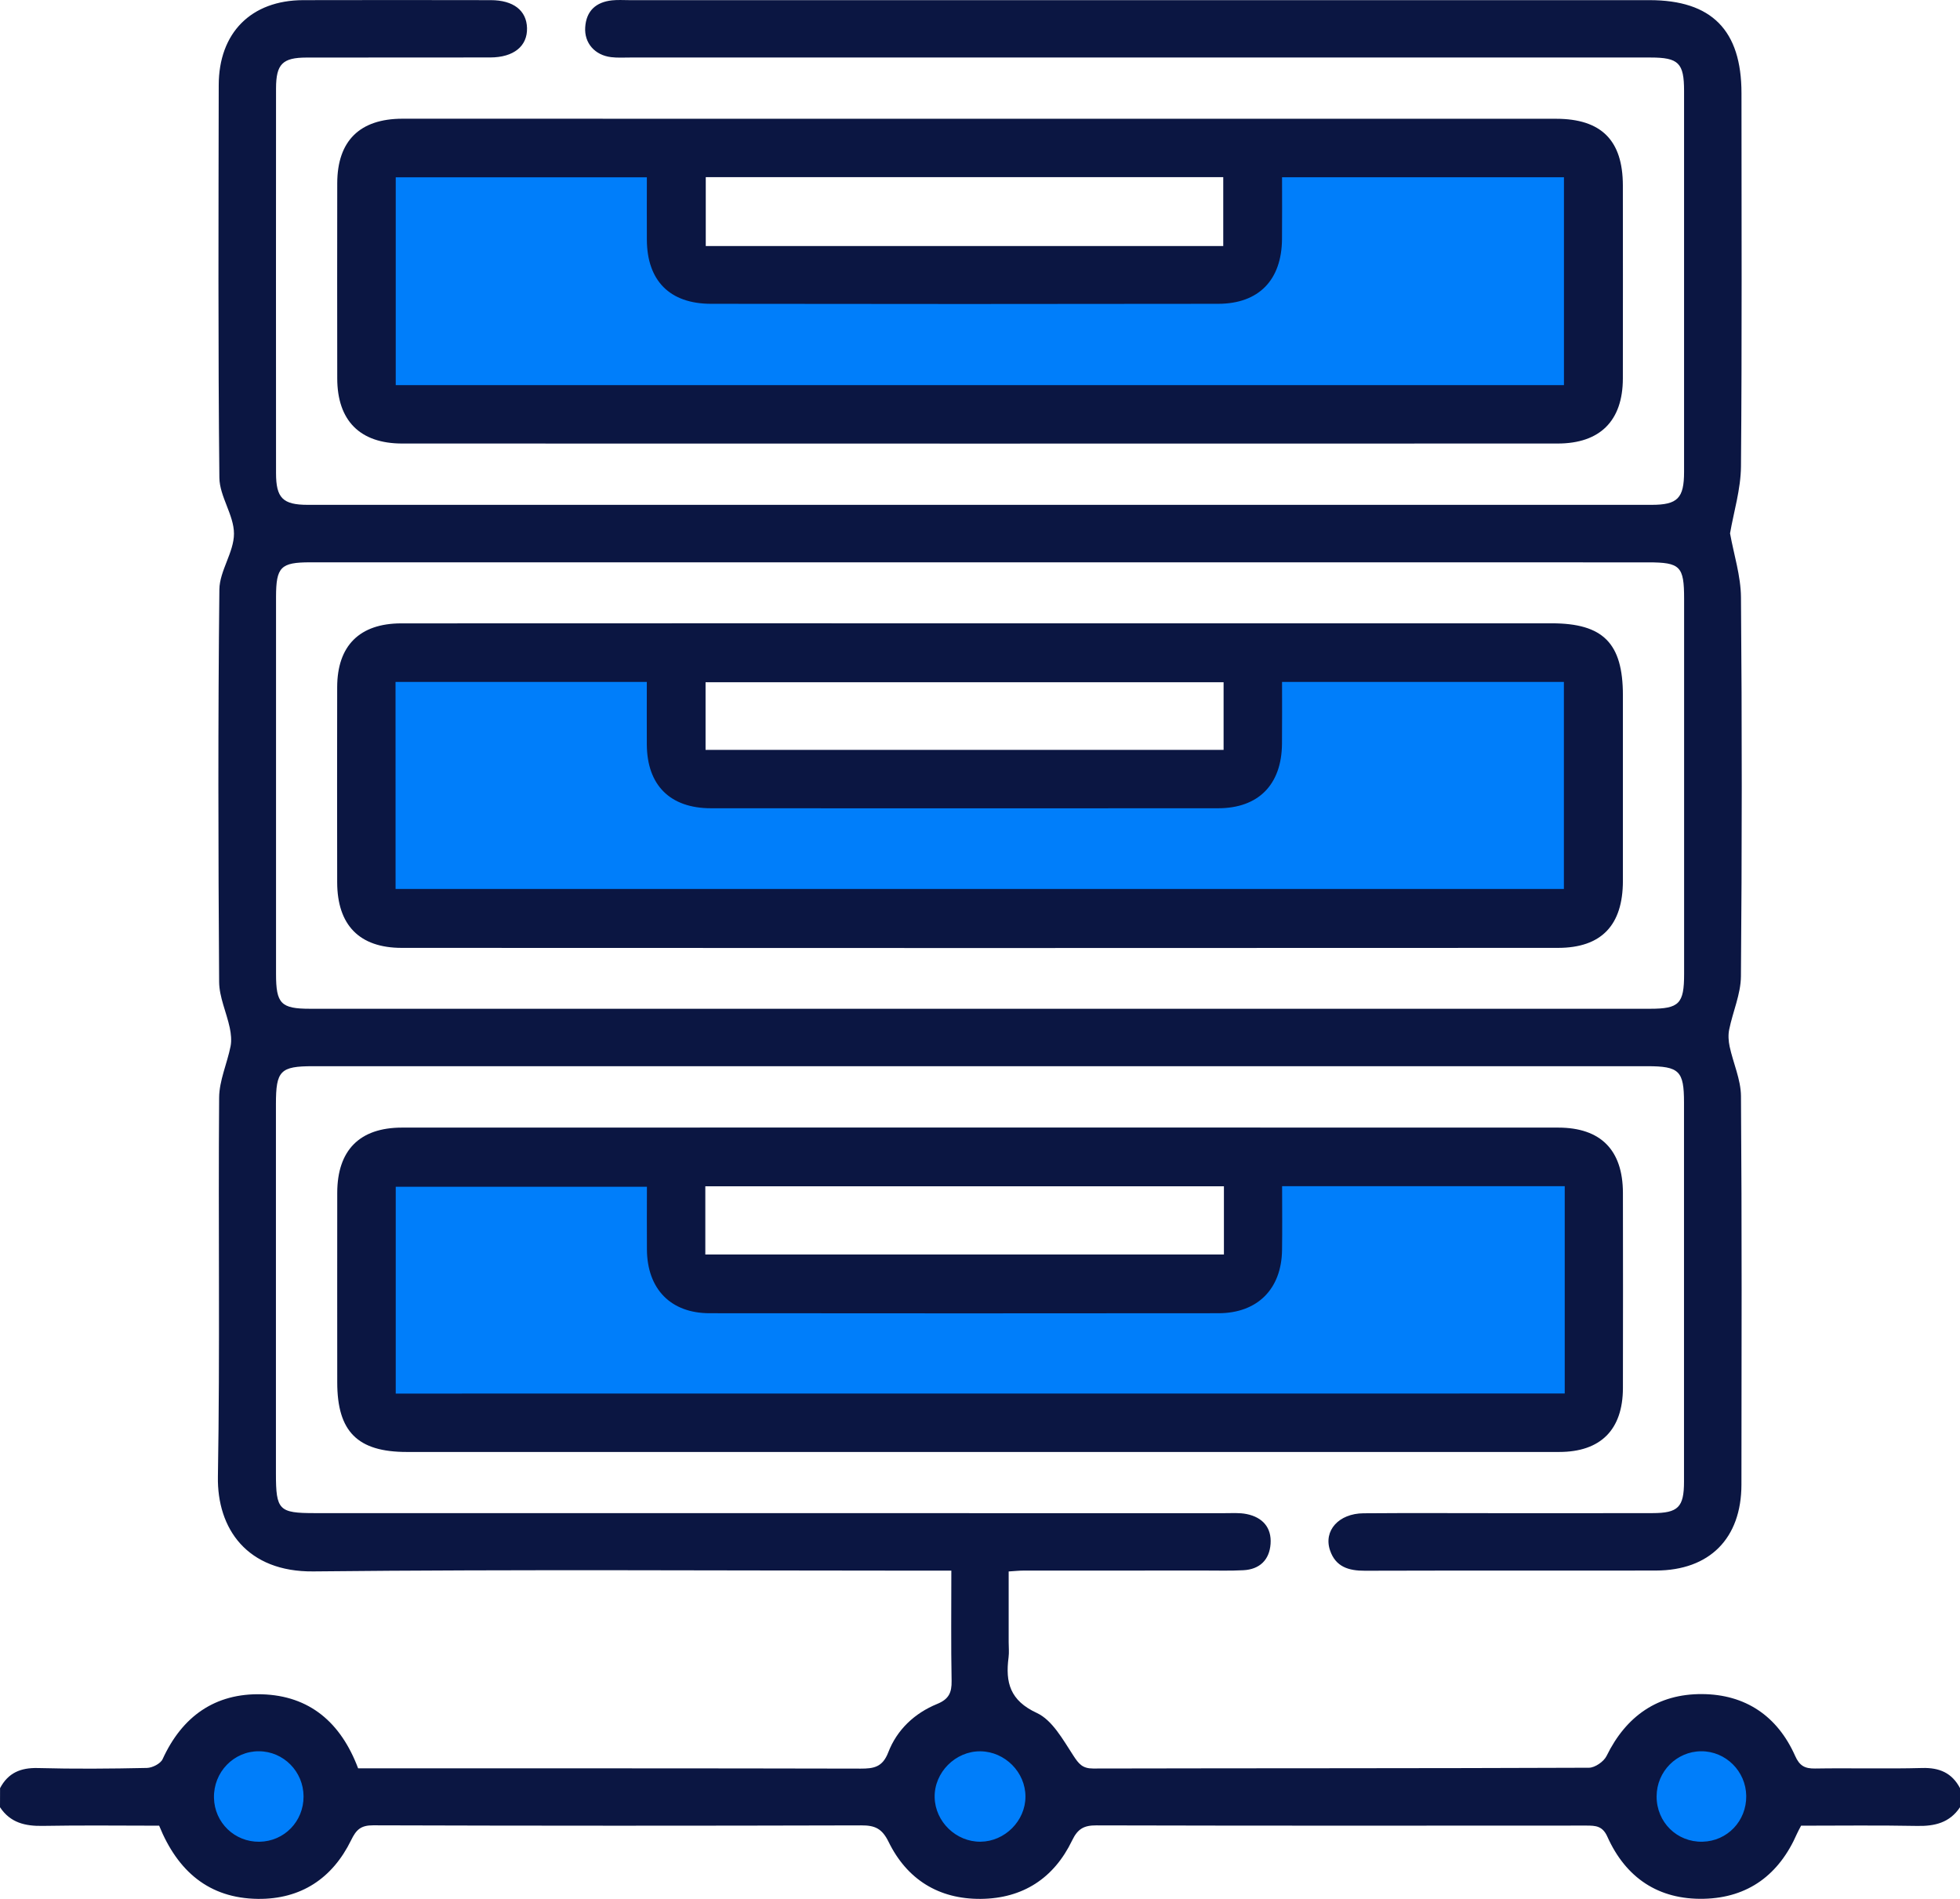
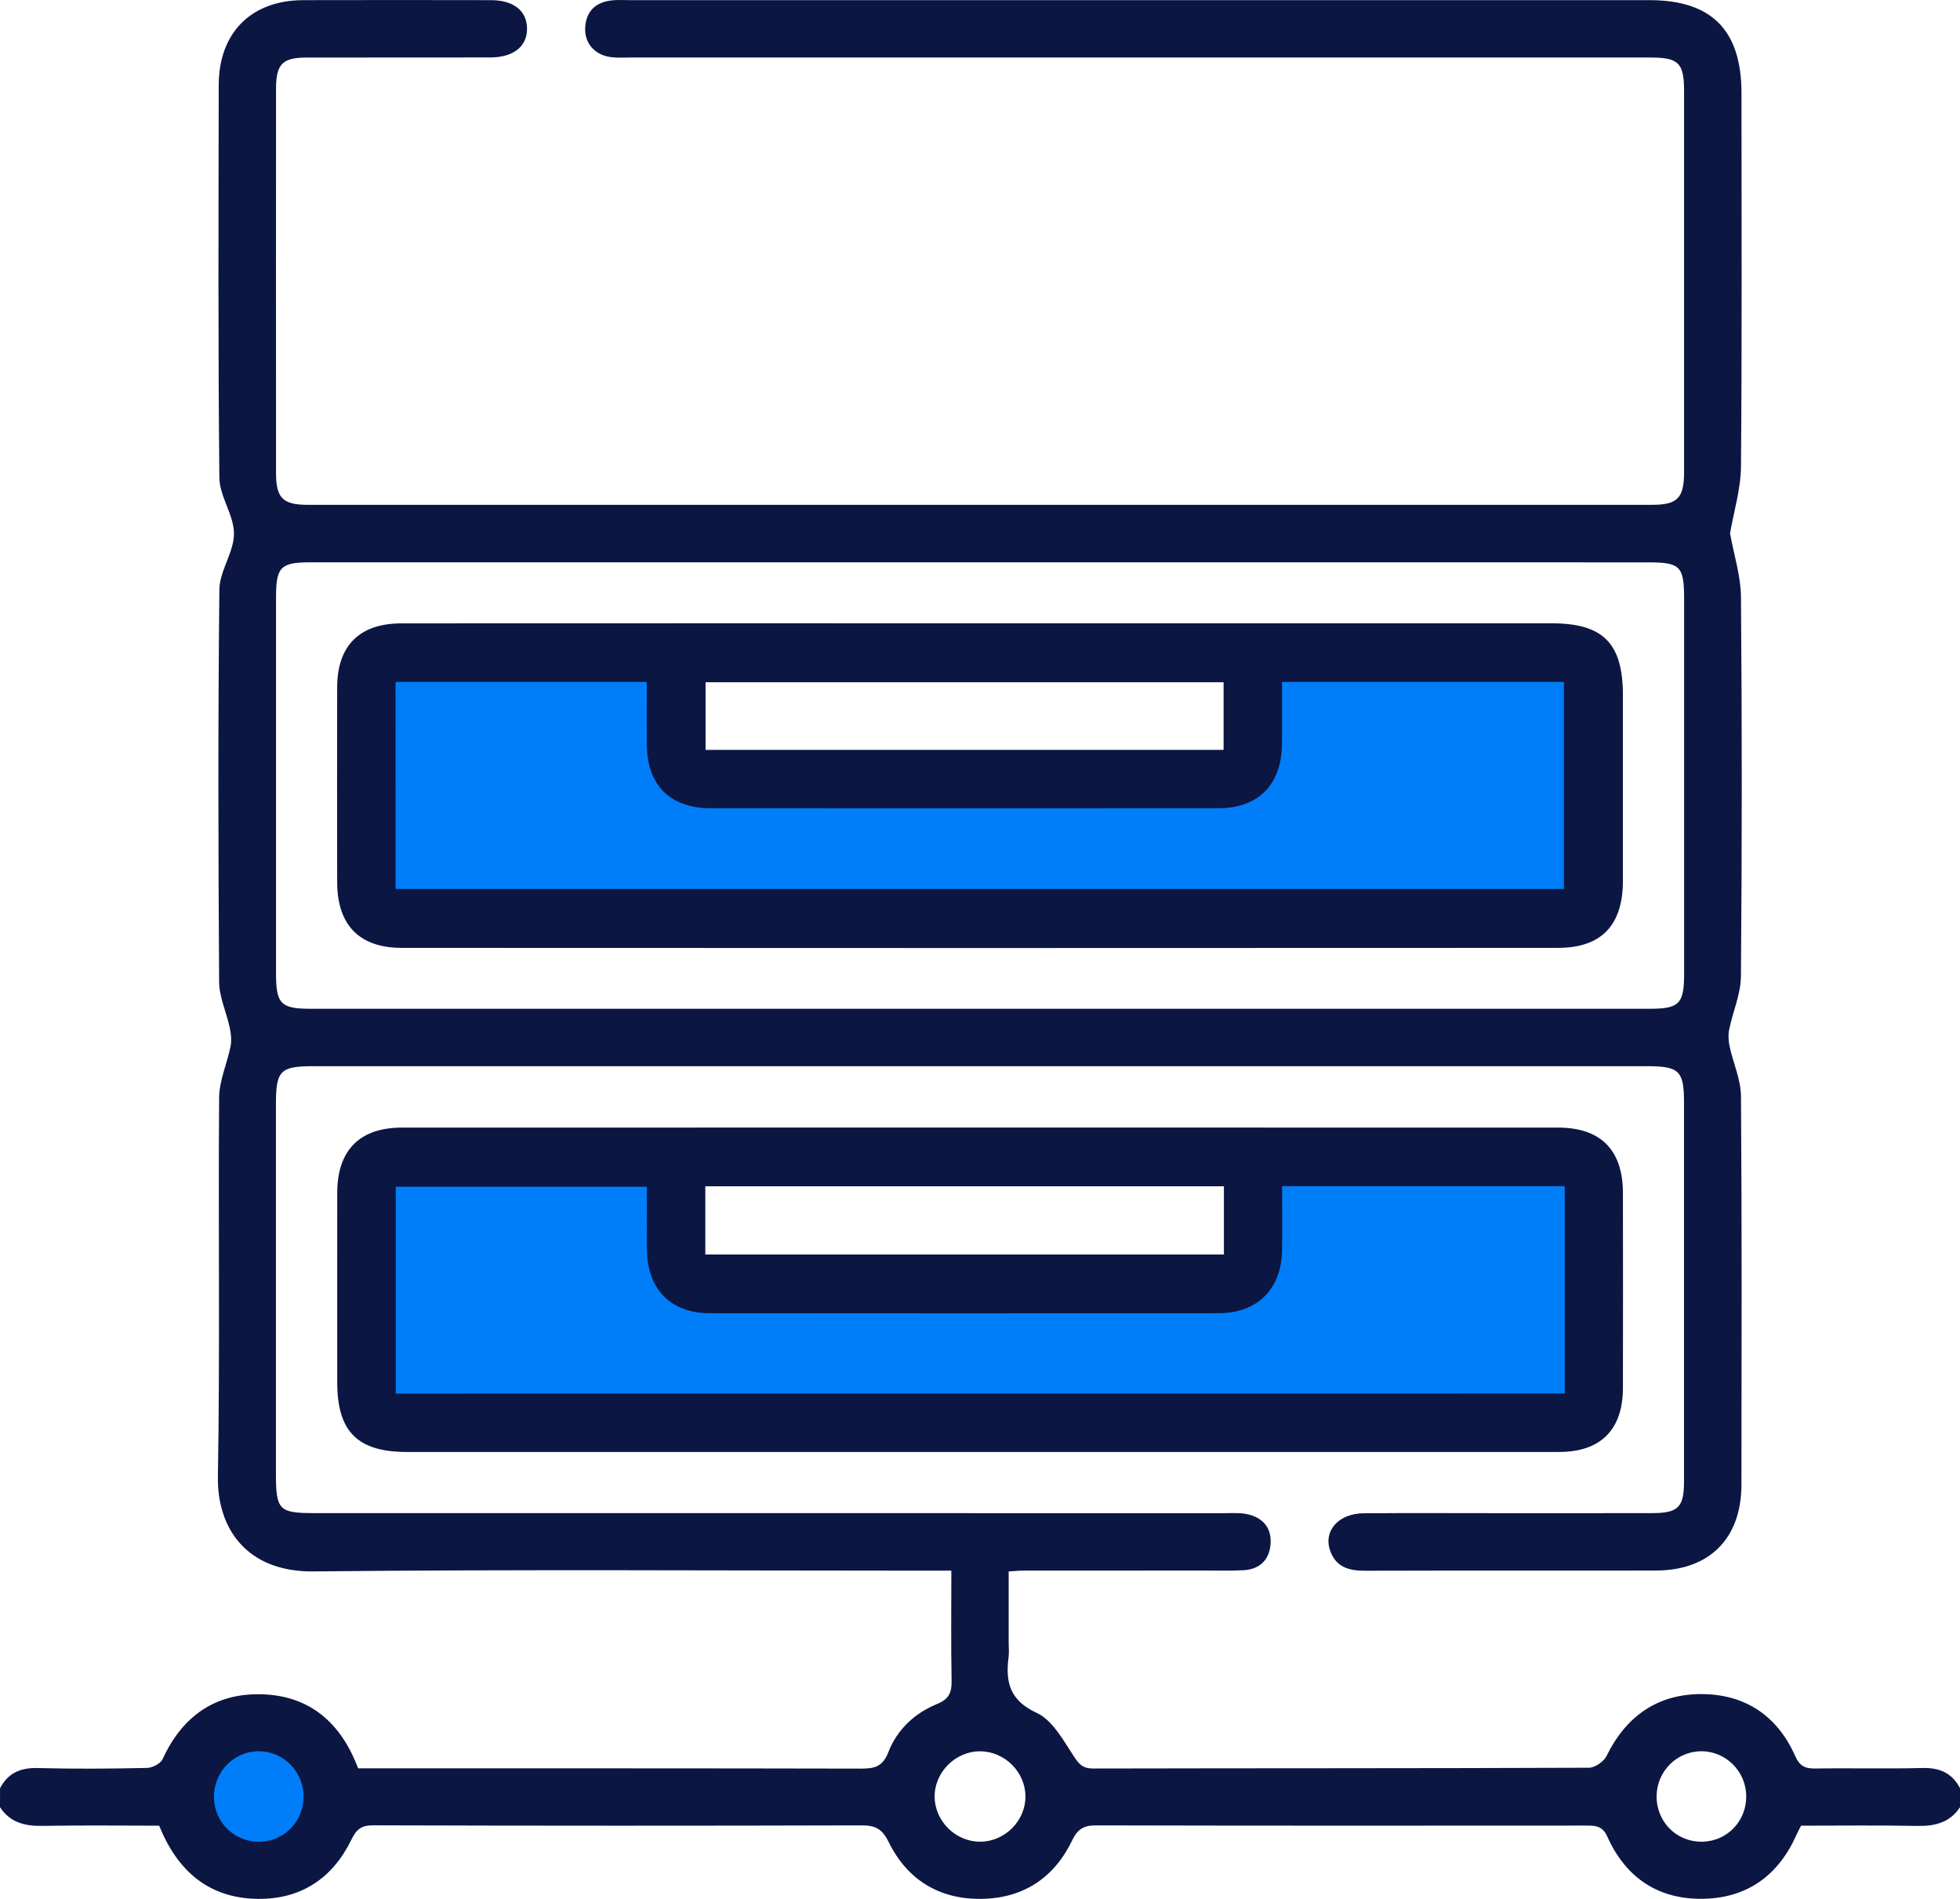
<svg xmlns="http://www.w3.org/2000/svg" width="96" height="93" viewBox="0 0 96 93" fill="none">
  <path d="M77.689 69.613H18.708V57.273H33.251L33.891 62.906H61.082L61.784 57.273H77.689V69.613Z" fill="#007EFA" />
  <path d="M77.689 44.638H18.708V32.297H33.251L33.891 37.93H61.082L61.784 32.297H77.689V44.638Z" fill="#007EFA" />
-   <path d="M77.689 19.945H18.708V7.604H33.251L33.891 13.237H61.082L61.784 7.604H77.689V19.945Z" fill="#007EFA" />
  <path d="M12.673 91.214C14.455 91.214 15.9 89.769 15.9 87.987C15.9 86.204 14.455 84.759 12.673 84.759C10.89 84.759 9.445 86.204 9.445 87.987C9.445 89.769 10.89 91.214 12.673 91.214Z" fill="#007EFA" />
-   <path d="M47.816 91.731C49.885 91.731 51.562 90.055 51.562 87.986C51.562 85.918 49.885 84.241 47.816 84.241C45.748 84.241 44.071 85.918 44.071 87.986C44.071 90.055 45.748 91.731 47.816 91.731Z" fill="#007EFA" />
-   <path d="M83.335 91.959C85.529 91.959 87.307 90.18 87.307 87.986C87.307 85.792 85.529 84.014 83.335 84.014C81.141 84.014 79.362 85.792 79.362 87.986C79.362 90.18 81.141 91.959 83.335 91.959Z" fill="#007EFA" />
  <path d="M0.003 87.576C0.398 86.829 1.008 86.569 1.853 86.591C3.633 86.639 5.415 86.624 7.195 86.586C7.463 86.581 7.865 86.376 7.965 86.154C8.923 84.059 10.535 82.914 12.823 82.979C15.16 83.046 16.695 84.359 17.541 86.606C17.788 86.606 18.063 86.606 18.338 86.606C26.276 86.606 34.213 86.601 42.151 86.619C42.801 86.621 43.226 86.546 43.504 85.829C43.934 84.711 44.796 83.904 45.904 83.451C46.471 83.219 46.619 82.899 46.609 82.326C46.576 80.581 46.596 78.834 46.596 76.924C46.129 76.924 45.741 76.924 45.351 76.924C35.351 76.924 25.351 76.856 15.35 76.961C12.095 76.996 10.628 74.861 10.673 72.318C10.778 66.133 10.685 59.943 10.733 53.755C10.74 52.918 11.125 52.085 11.293 51.243C11.35 50.953 11.315 50.628 11.253 50.333C11.093 49.58 10.738 48.835 10.733 48.088C10.69 41.683 10.675 35.275 10.745 28.87C10.755 27.957 11.46 27.047 11.46 26.137C11.46 25.225 10.755 24.315 10.745 23.397C10.678 16.992 10.703 10.584 10.713 4.179C10.713 1.607 12.3 0.014 14.85 0.007C17.913 -0.001 20.976 0.002 24.038 0.007C25.148 0.009 25.791 0.514 25.813 1.372C25.838 2.259 25.161 2.812 24.011 2.814C21.011 2.819 18.011 2.814 15.01 2.819C13.838 2.822 13.523 3.137 13.52 4.327C13.515 10.607 13.518 16.89 13.52 23.17C13.52 24.39 13.85 24.725 15.078 24.725C37.016 24.727 58.954 24.727 80.892 24.725C82.17 24.725 82.485 24.4 82.485 23.107C82.487 16.89 82.487 10.669 82.485 4.452C82.485 3.084 82.215 2.817 80.84 2.817C64.184 2.817 47.526 2.817 30.871 2.817C30.558 2.817 30.243 2.837 29.933 2.799C29.131 2.702 28.613 2.107 28.663 1.337C28.716 0.527 29.193 0.102 29.978 0.017C30.256 -0.013 30.541 0.007 30.821 0.007C47.476 0.007 64.134 0.007 80.79 0.007C83.84 0.007 85.297 1.482 85.297 4.567C85.297 10.659 85.325 16.755 85.272 22.847C85.262 23.962 84.917 25.072 84.737 26.122C84.922 27.157 85.265 28.207 85.272 29.257C85.325 35.445 85.322 41.633 85.27 47.82C85.262 48.688 84.872 49.55 84.695 50.423C84.64 50.688 84.66 50.988 84.717 51.255C84.892 52.068 85.265 52.87 85.272 53.678C85.32 60.021 85.302 66.366 85.295 72.708C85.292 75.346 83.735 76.913 81.105 76.918C76.355 76.928 71.604 76.913 66.854 76.928C66.062 76.931 65.419 76.743 65.144 75.928C64.817 74.966 65.569 74.124 66.784 74.114C69.034 74.096 71.284 74.109 73.534 74.109C76.004 74.109 78.472 74.111 80.94 74.106C82.195 74.103 82.482 73.818 82.482 72.561C82.485 66.373 82.485 60.186 82.482 53.998C82.482 52.45 82.252 52.218 80.68 52.218C66.554 52.215 52.429 52.218 38.303 52.218C30.648 52.218 22.991 52.218 15.335 52.218C13.728 52.218 13.515 52.438 13.515 54.073C13.515 60.103 13.515 66.136 13.515 72.166C13.515 73.959 13.66 74.106 15.413 74.106C30.256 74.106 45.101 74.106 59.944 74.109C60.319 74.109 60.704 74.079 61.064 74.153C61.834 74.311 62.289 74.808 62.232 75.611C62.177 76.398 61.697 76.864 60.892 76.903C60.269 76.936 59.642 76.918 59.017 76.918C56.049 76.918 53.079 76.918 50.111 76.921C49.929 76.921 49.746 76.941 49.404 76.963C49.404 78.139 49.404 79.281 49.404 80.421C49.404 80.671 49.431 80.924 49.399 81.171C49.239 82.399 49.466 83.284 50.784 83.894C51.544 84.246 52.066 85.206 52.569 85.976C52.836 86.386 53.016 86.616 53.544 86.614C61.637 86.596 69.732 86.609 77.825 86.576C78.12 86.576 78.555 86.274 78.689 85.999C79.65 84.036 81.207 82.956 83.365 82.969C85.485 82.981 87.055 84.039 87.925 85.996C88.142 86.484 88.4 86.621 88.9 86.614C90.65 86.586 92.4 86.636 94.15 86.589C94.995 86.566 95.605 86.829 96 87.574C96 87.886 96 88.199 96 88.511C95.495 89.269 94.765 89.444 93.897 89.426C91.995 89.389 90.092 89.414 88.217 89.414C88.125 89.591 88.062 89.701 88.012 89.814C87.142 91.804 85.632 92.944 83.455 92.994C81.237 93.046 79.632 91.971 78.727 89.951C78.492 89.426 78.154 89.409 77.704 89.409C69.704 89.414 61.704 89.419 53.704 89.399C53.091 89.396 52.786 89.566 52.511 90.139C51.621 91.989 50.094 92.981 48.039 92.999C45.981 93.016 44.426 92.049 43.524 90.209C43.204 89.556 42.859 89.396 42.184 89.399C34.216 89.421 26.246 89.421 18.278 89.396C17.673 89.394 17.448 89.609 17.198 90.124C16.28 91.999 14.735 93.021 12.635 92.999C10.233 92.971 8.698 91.644 7.795 89.414C5.908 89.414 4.003 89.389 2.103 89.424C1.235 89.441 0.503 89.271 0 88.509C0.003 88.201 0.003 87.889 0.003 87.576ZM48.004 27.54C37.066 27.54 26.131 27.54 15.193 27.54C13.748 27.54 13.523 27.77 13.52 29.232C13.52 35.388 13.52 41.545 13.52 47.7C13.52 49.158 13.758 49.405 15.193 49.405C37.066 49.408 58.939 49.408 80.815 49.405C82.247 49.405 82.487 49.158 82.487 47.7C82.49 41.575 82.487 35.45 82.487 29.327C82.487 27.732 82.3 27.542 80.72 27.542C69.814 27.54 58.909 27.54 48.004 27.54ZM48.024 90.199C49.216 90.189 50.226 89.179 50.226 87.991C50.229 86.799 49.226 85.789 48.029 85.771C46.799 85.754 45.749 86.809 45.779 88.031C45.806 89.221 46.831 90.211 48.024 90.199ZM85.53 87.956C85.515 86.746 84.525 85.764 83.325 85.769C82.12 85.776 81.145 86.759 81.14 87.976C81.135 89.241 82.137 90.231 83.392 90.199C84.605 90.169 85.545 89.184 85.53 87.956ZM14.868 87.979C14.863 86.761 13.888 85.776 12.685 85.769C11.45 85.761 10.453 86.791 10.48 88.049C10.505 89.266 11.493 90.219 12.71 90.201C13.923 90.181 14.873 89.206 14.868 87.979Z" fill="#0B1642" />
  <path d="M47.956 71.111C38.614 71.111 29.268 71.111 19.926 71.111C17.513 71.111 16.518 70.116 16.518 67.701C16.518 64.608 16.513 61.513 16.518 58.42C16.521 56.338 17.608 55.225 19.691 55.225C38.566 55.22 57.442 55.22 76.317 55.225C78.407 55.225 79.485 56.328 79.49 58.42C79.495 61.608 79.497 64.796 79.49 67.983C79.485 70.021 78.4 71.111 76.365 71.111C66.894 71.113 57.427 71.111 47.956 71.111ZM76.64 68.248C76.64 64.821 76.64 61.49 76.64 58.095C72.027 58.095 67.452 58.095 62.797 58.095C62.797 59.17 62.809 60.195 62.794 61.223C62.769 63.13 61.589 64.316 59.677 64.316C51.369 64.323 43.061 64.326 34.751 64.316C32.843 64.313 31.698 63.123 31.686 61.191C31.678 60.17 31.686 59.15 31.686 58.123C27.511 58.123 23.443 58.123 19.383 58.123C19.383 61.541 19.383 64.871 19.383 68.251C38.474 68.248 57.512 68.248 76.64 68.248ZM59.947 58.1C51.439 58.1 42.999 58.1 34.546 58.1C34.546 59.25 34.546 60.33 34.546 61.441C43.034 61.441 51.471 61.441 59.947 61.441C59.947 60.323 59.947 59.268 59.947 58.1Z" fill="#0B1642" />
-   <path d="M48.009 5.817C57.409 5.817 66.812 5.817 76.212 5.817C78.427 5.817 79.484 6.869 79.487 9.079C79.49 12.234 79.492 15.389 79.487 18.542C79.482 20.607 78.37 21.722 76.294 21.722C57.429 21.727 38.563 21.727 19.698 21.722C17.63 21.722 16.52 20.599 16.518 18.529C16.513 15.344 16.513 12.157 16.518 8.972C16.523 6.899 17.62 5.817 19.71 5.814C29.143 5.817 38.576 5.817 48.009 5.817ZM19.383 18.862C38.481 18.862 57.524 18.862 76.602 18.862C76.602 15.429 76.602 12.049 76.602 8.682C71.977 8.682 67.427 8.682 62.794 8.682C62.794 9.727 62.802 10.719 62.792 11.714C62.774 13.714 61.657 14.877 59.664 14.879C51.384 14.892 43.101 14.892 34.821 14.879C32.801 14.877 31.693 13.744 31.683 11.742C31.678 10.722 31.683 9.704 31.683 8.684C27.508 8.684 23.461 8.684 19.383 8.684C19.383 12.097 19.383 15.454 19.383 18.862ZM59.914 12.049C59.914 10.904 59.914 9.804 59.914 8.677C51.439 8.677 43.016 8.677 34.568 8.677C34.568 9.824 34.568 10.924 34.568 12.049C43.011 12.049 51.384 12.049 59.914 12.049Z" fill="#0B1642" />
  <path d="M47.968 30.527C57.311 30.527 66.656 30.527 75.999 30.527C78.524 30.527 79.489 31.503 79.489 34.05C79.489 37.08 79.492 40.113 79.489 43.143C79.487 45.313 78.439 46.423 76.304 46.423C57.429 46.433 38.553 46.433 19.678 46.423C17.595 46.423 16.52 45.298 16.515 43.213C16.51 40.025 16.508 36.838 16.515 33.65C16.52 31.625 17.61 30.532 19.653 30.53C29.093 30.525 38.531 30.527 47.968 30.527ZM19.375 43.538C38.503 43.538 57.564 43.538 76.599 43.538C76.599 40.103 76.599 36.75 76.599 33.398C71.977 33.398 67.429 33.398 62.794 33.398C62.794 34.445 62.801 35.438 62.791 36.43C62.774 38.43 61.636 39.585 59.659 39.585C51.381 39.59 43.106 39.59 34.828 39.585C32.821 39.585 31.693 38.458 31.681 36.463C31.676 35.443 31.681 34.423 31.681 33.398C27.508 33.398 23.463 33.398 19.373 33.398C19.375 36.79 19.375 40.123 19.375 43.538ZM59.931 33.413C51.439 33.413 42.998 33.413 34.558 33.413C34.558 34.563 34.558 35.638 34.558 36.725C43.041 36.725 51.461 36.725 59.931 36.725C59.931 35.6 59.931 34.525 59.931 33.413Z" fill="#0B1642" />
</svg>